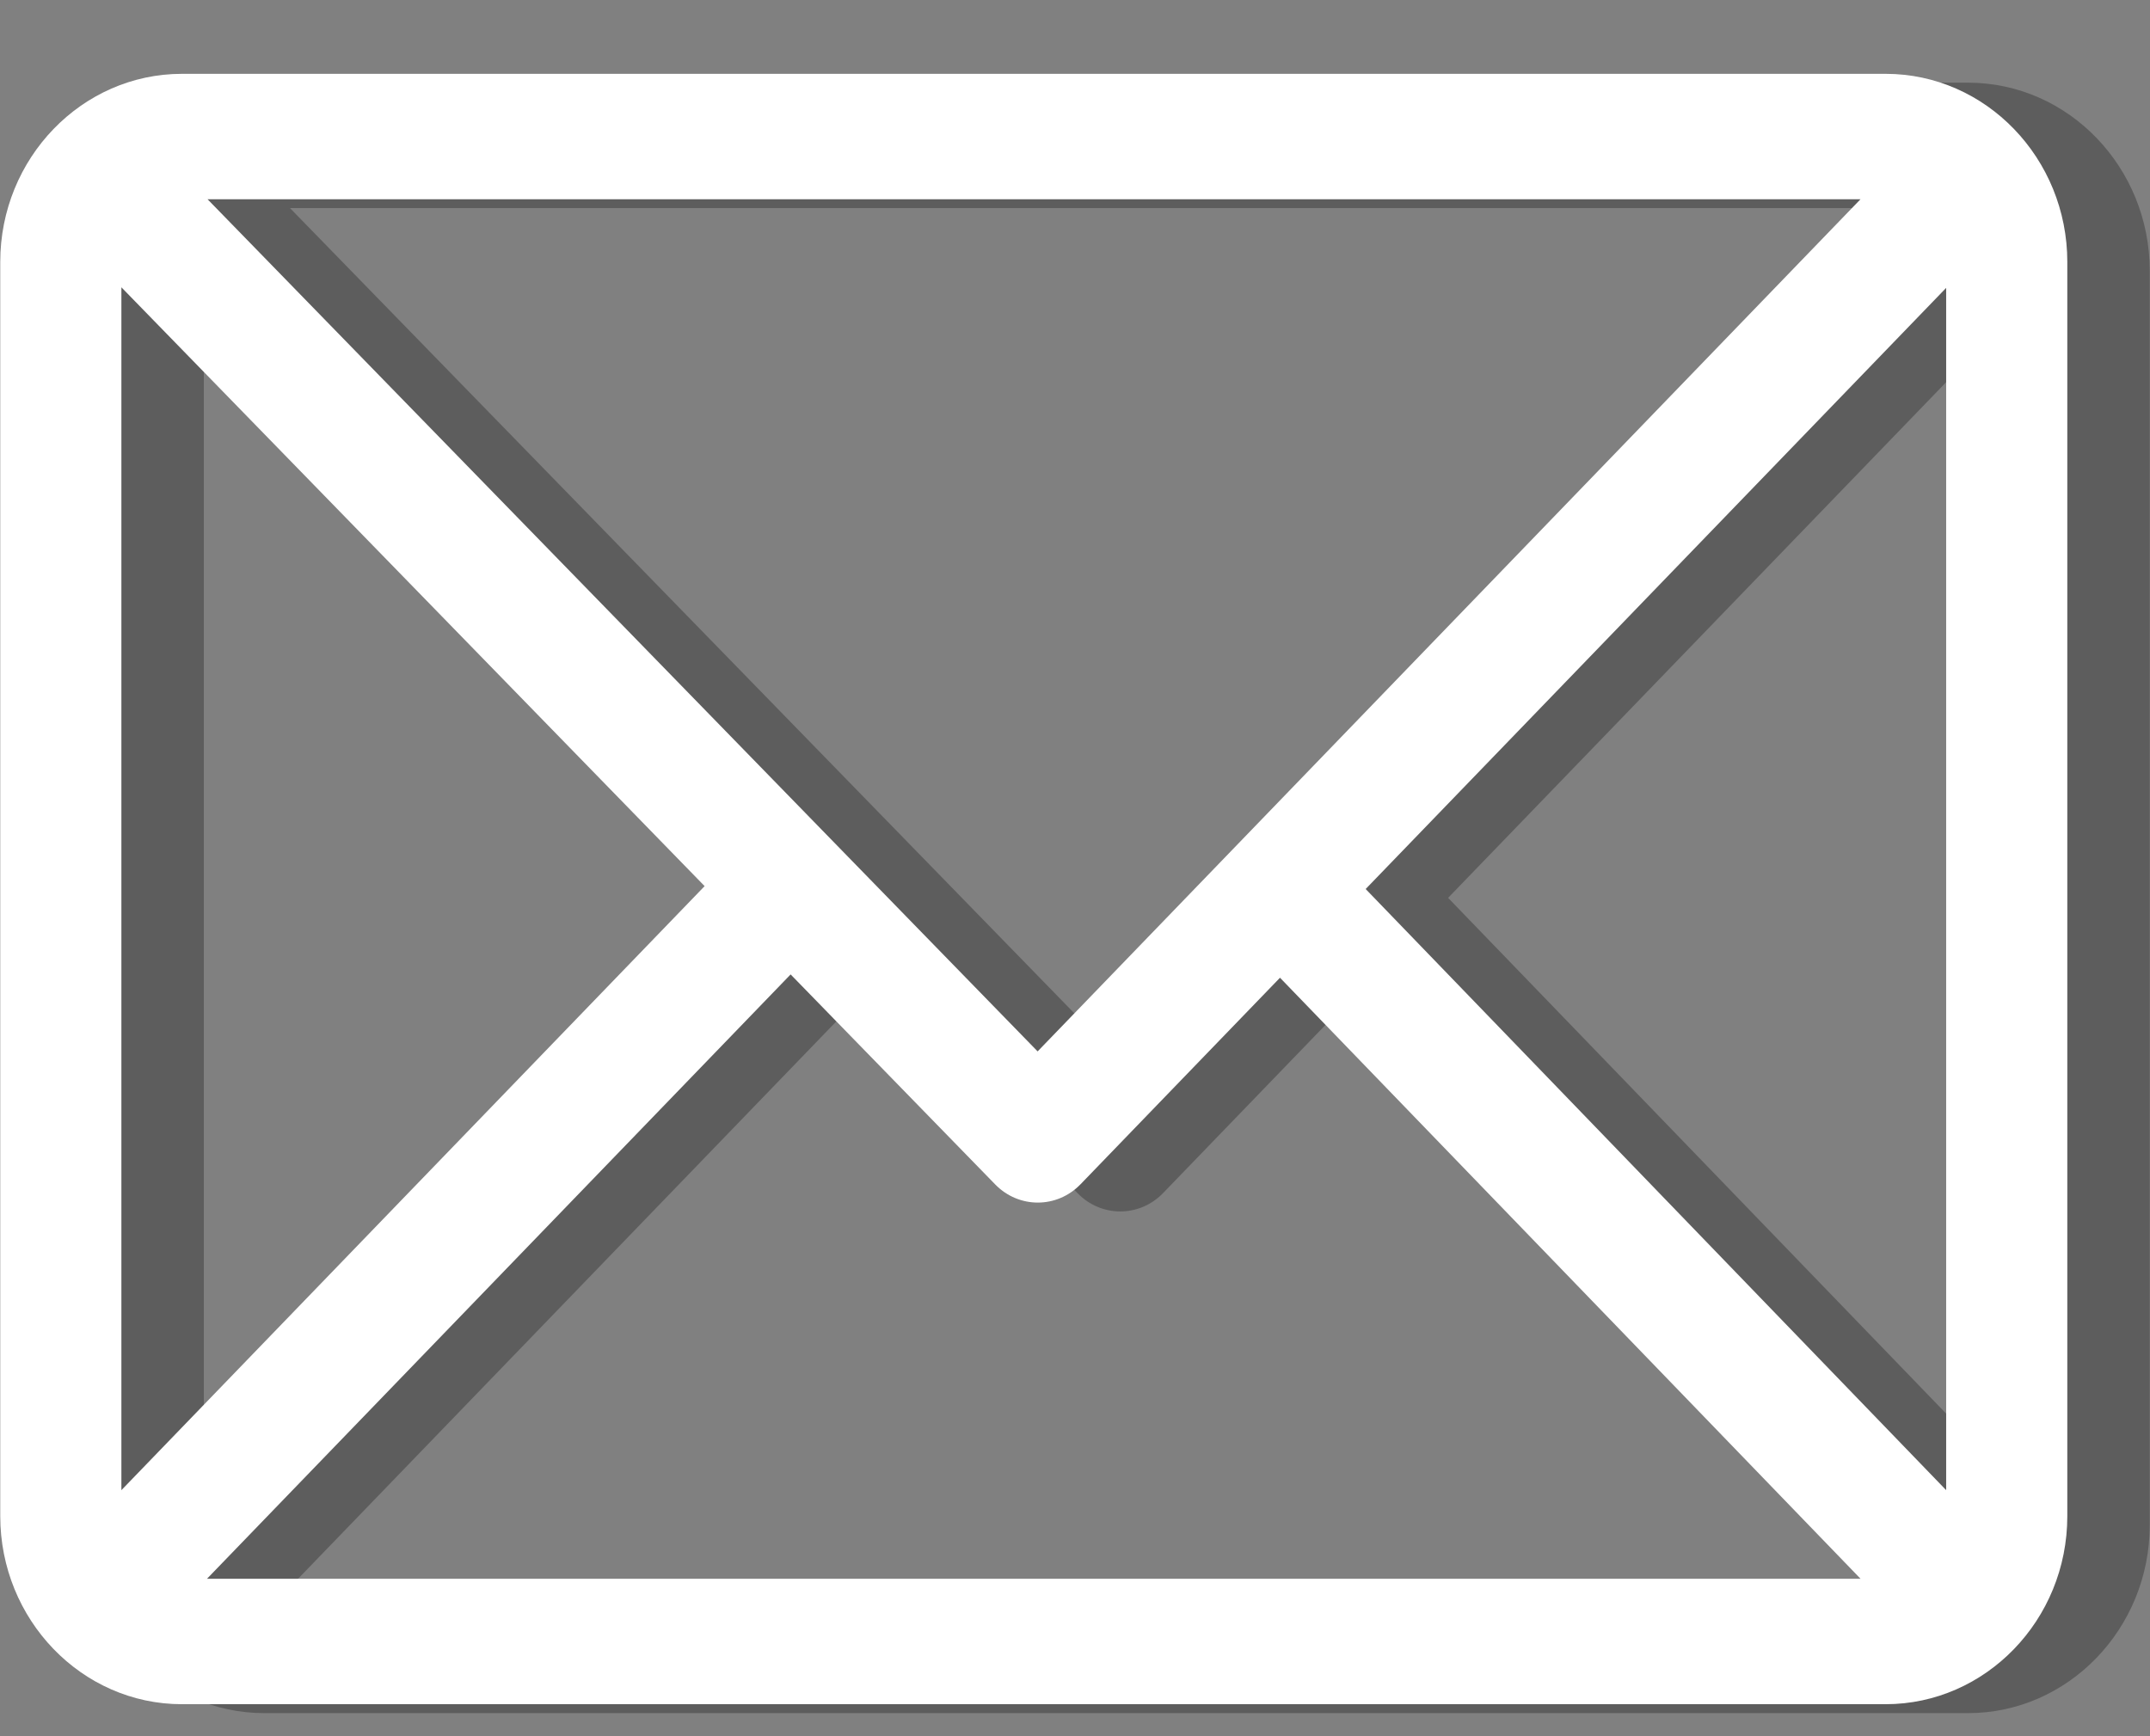
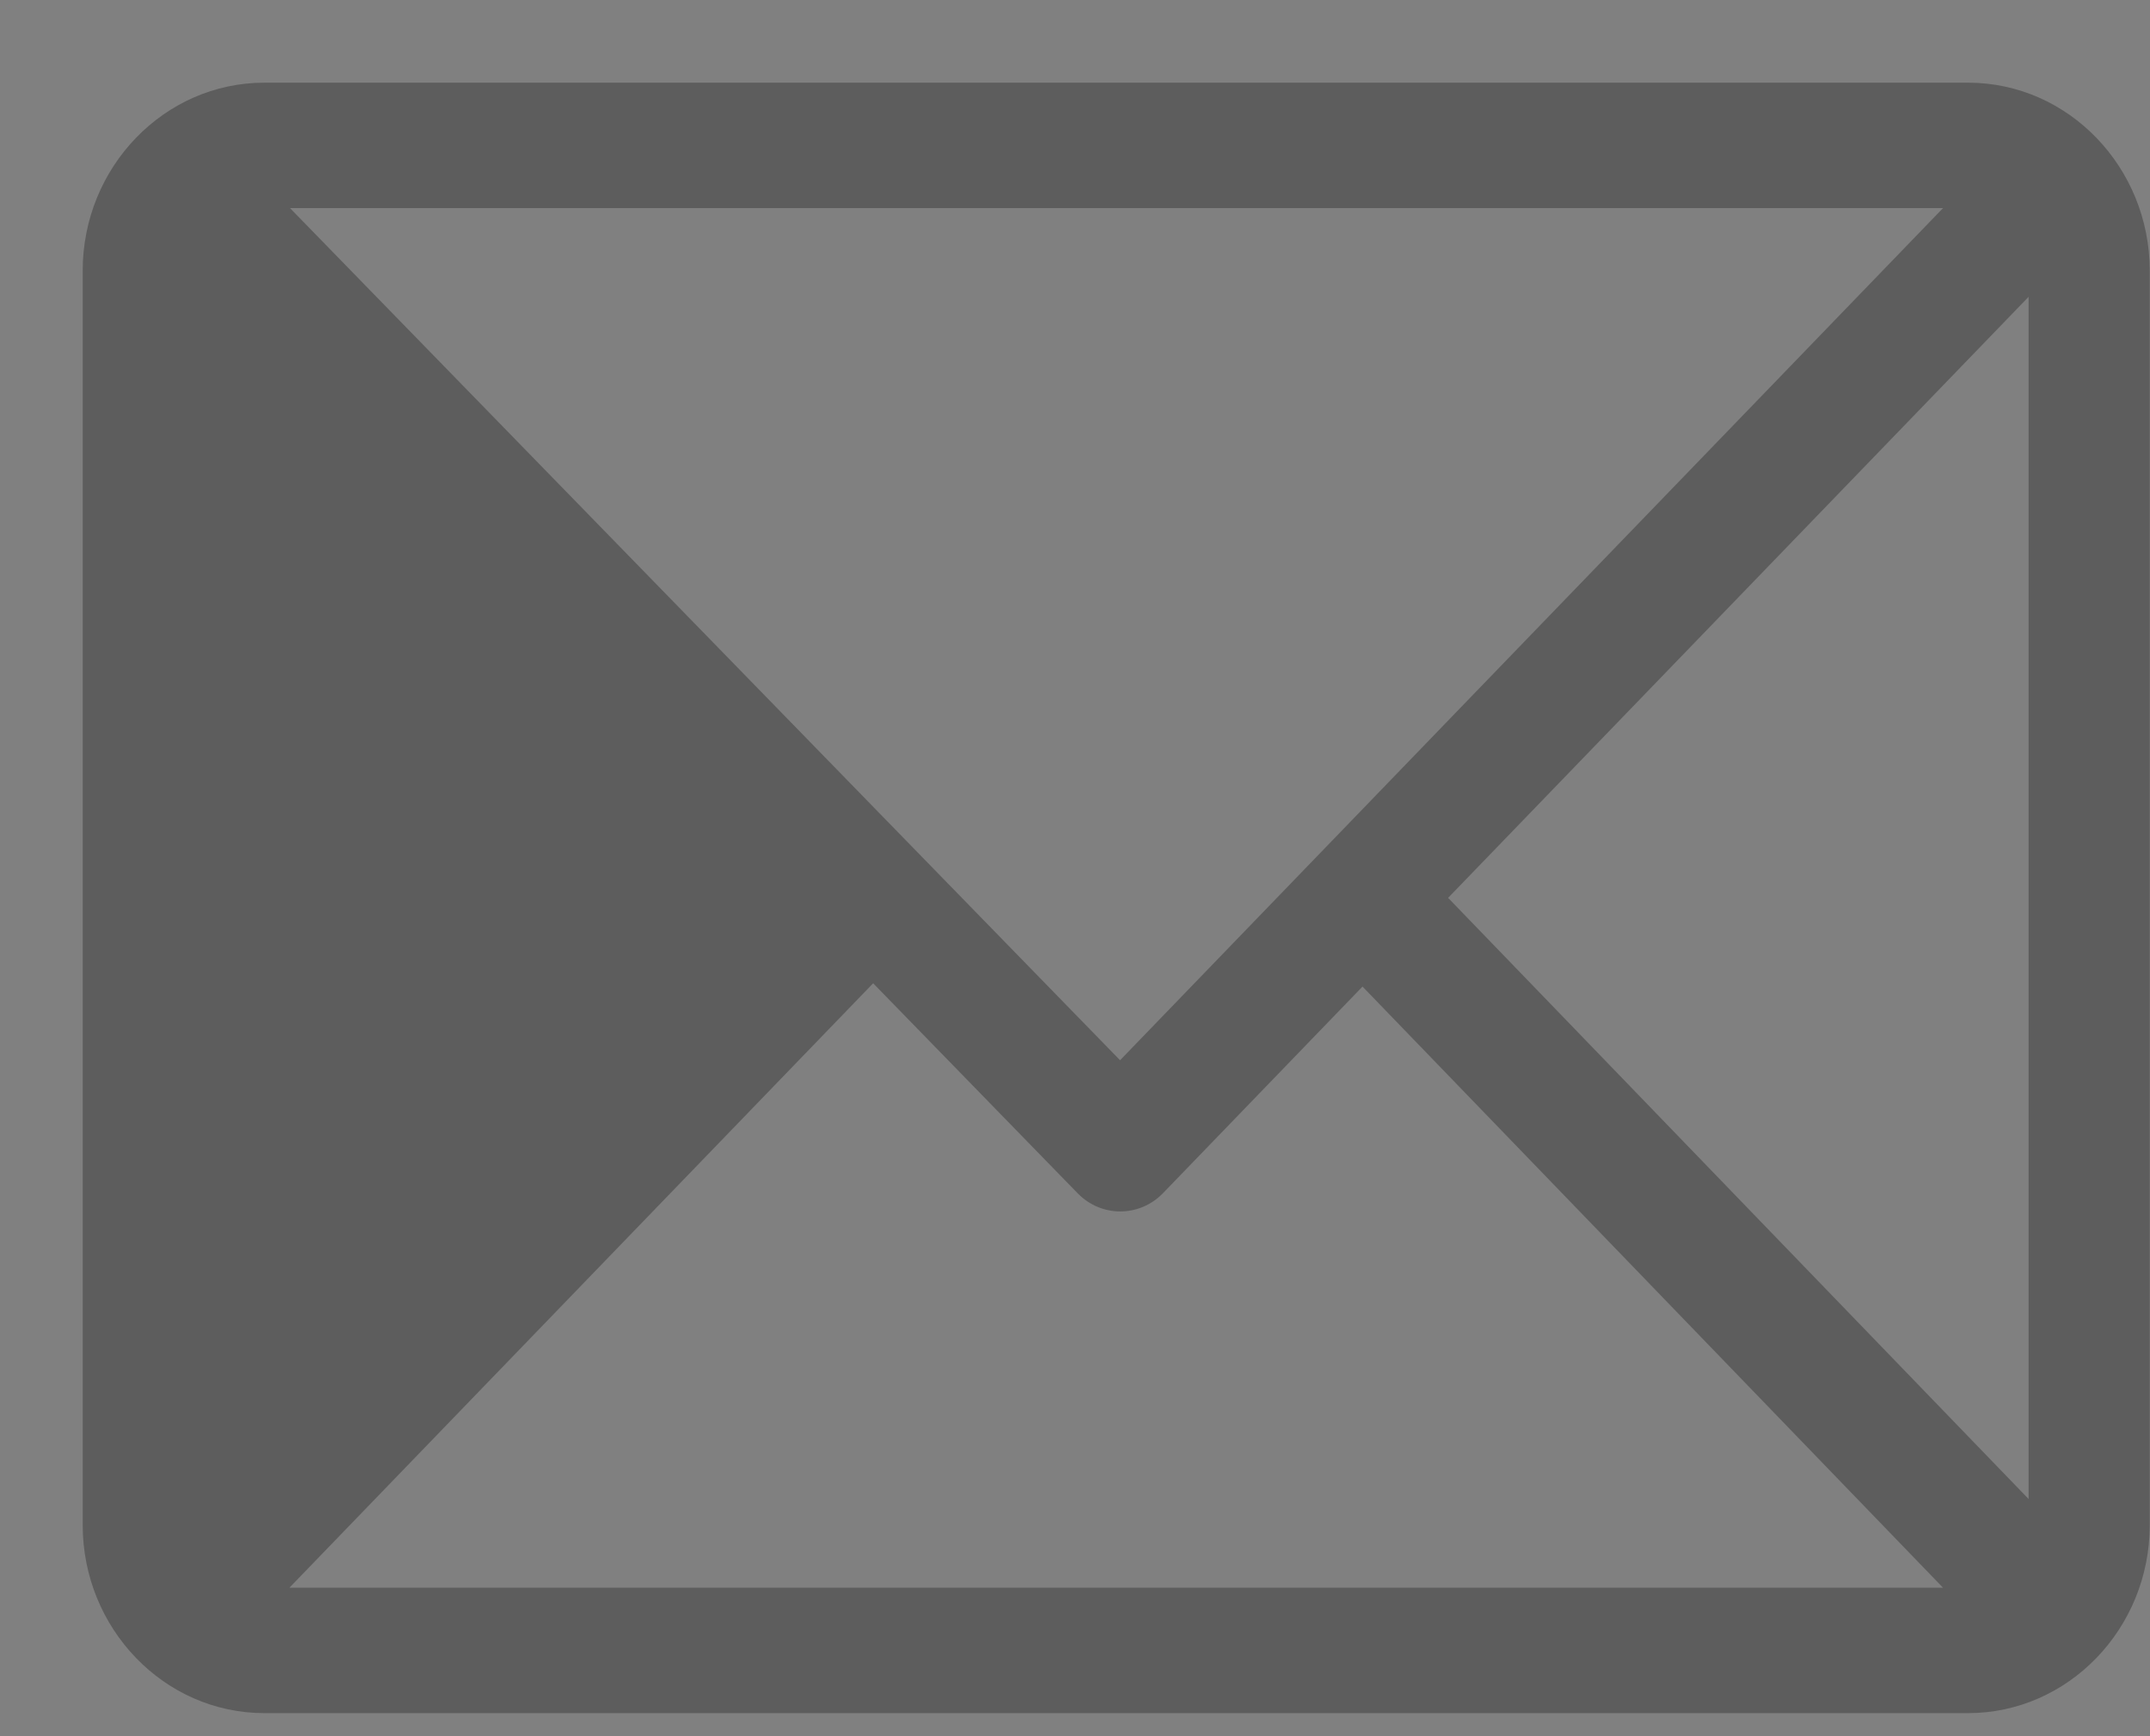
<svg xmlns="http://www.w3.org/2000/svg" width="26" height="21" viewBox="0 0 26 21" fill="none">
  <rect x="0" y="0" width="26" height="21" fill="#808080" stroke="none" />
-   <path d="M23.8 1H3.197C1.987 1 1 2.021 1 3.275V18.445C1 19.695 1.983 20.721 3.197 20.721H23.8C25.007 20.721 25.997 19.703 25.997 18.445V3.275C25.997 2.025 25.014 1 23.8 1ZM23.497 2.517L13.545 12.824L3.507 2.517H23.497ZM2.465 18.131V3.582L9.518 10.825L2.465 18.131ZM3.5 19.204L10.559 11.893L13.032 14.433C13.318 14.727 13.78 14.726 14.065 14.431L16.477 11.933L23.497 19.204H3.5ZM24.532 18.131L17.512 10.86L24.532 3.59V18.131Z" fill="black" fill-opacity="0.27" />
-   <path d="M22.803 0.893H2.2C0.99 0.893 0.003 1.914 0.003 3.168V18.338C0.003 19.588 0.986 20.613 2.2 20.613H22.803C24.01 20.613 25 19.596 25 18.338V3.168C25 1.918 24.017 0.893 22.803 0.893ZM22.499 2.41L12.548 12.717L2.51 2.41H22.499ZM1.468 18.024V3.475L8.521 10.718L1.468 18.024ZM2.503 19.096L9.561 11.786L12.035 14.326C12.321 14.62 12.783 14.619 13.068 14.323L15.479 11.826L22.5 19.096H2.503ZM23.535 18.024L16.515 10.753L23.535 3.482V18.024Z" fill="white" />
+   <path d="M23.8 1H3.197C1.987 1 1 2.021 1 3.275V18.445C1 19.695 1.983 20.721 3.197 20.721H23.8C25.007 20.721 25.997 19.703 25.997 18.445V3.275C25.997 2.025 25.014 1 23.8 1ZM23.497 2.517L13.545 12.824L3.507 2.517H23.497ZM2.465 18.131V3.582L2.465 18.131ZM3.5 19.204L10.559 11.893L13.032 14.433C13.318 14.727 13.78 14.726 14.065 14.431L16.477 11.933L23.497 19.204H3.5ZM24.532 18.131L17.512 10.86L24.532 3.59V18.131Z" fill="black" fill-opacity="0.27" />
</svg>